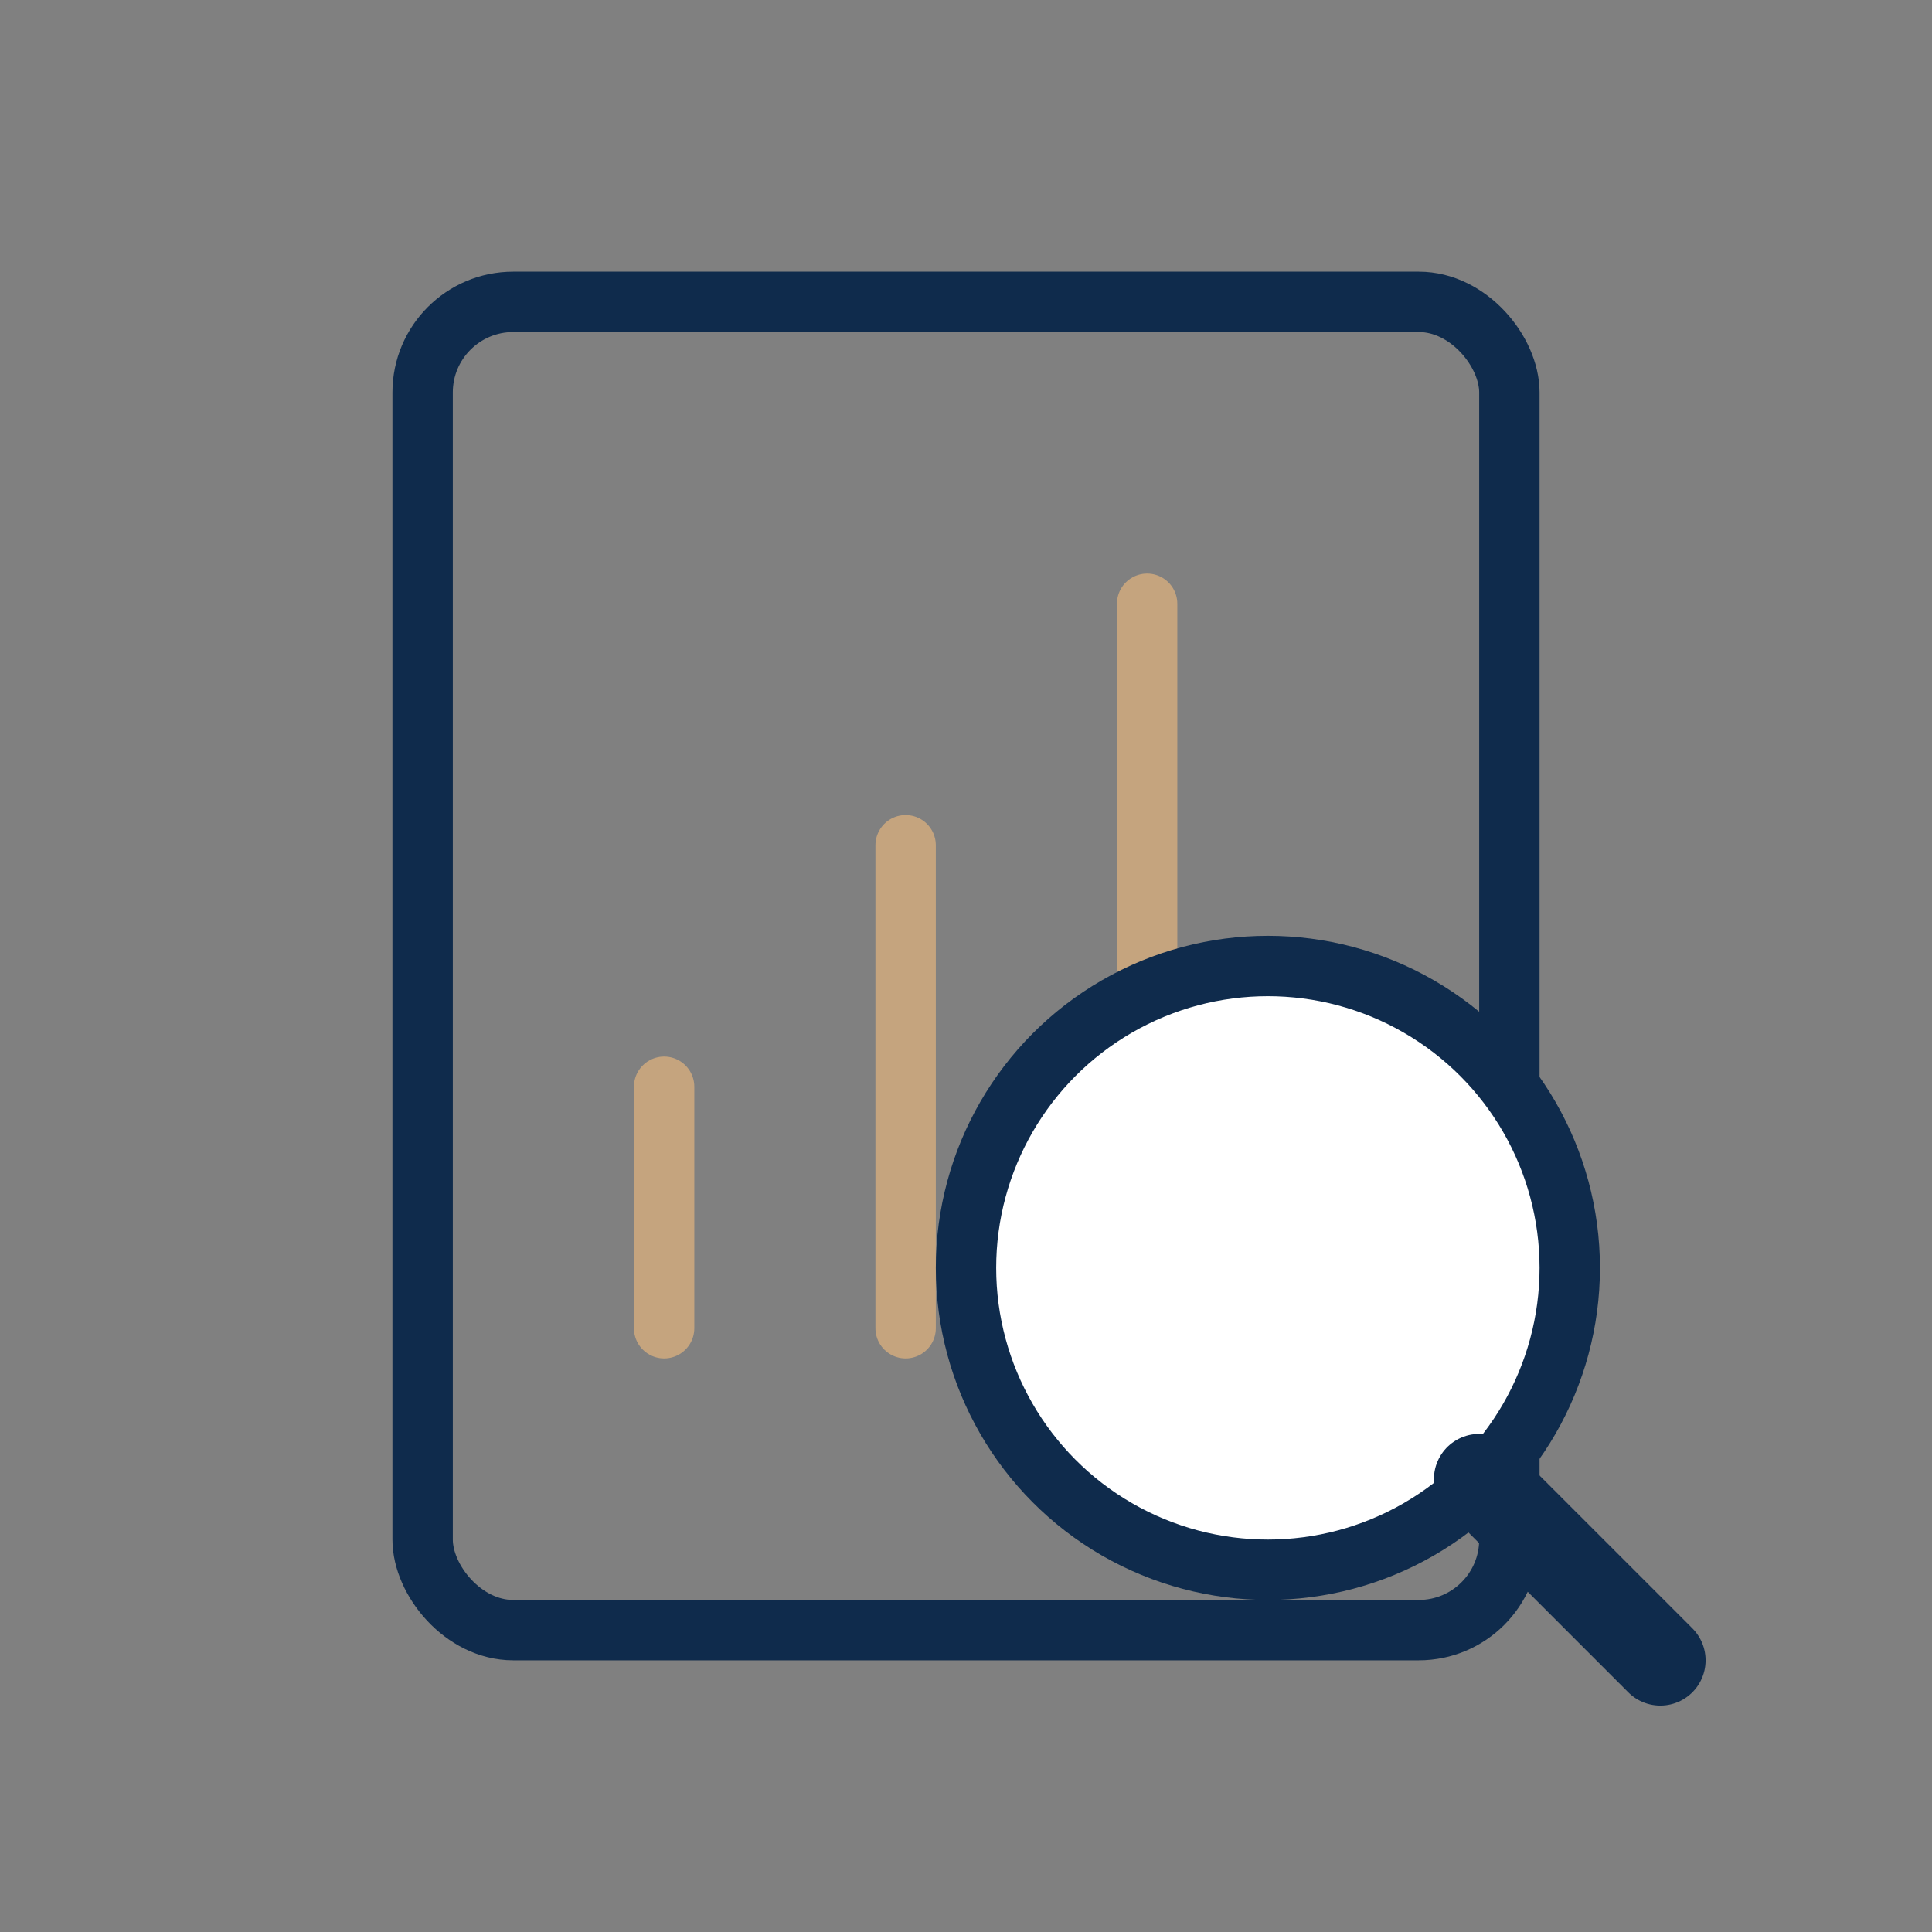
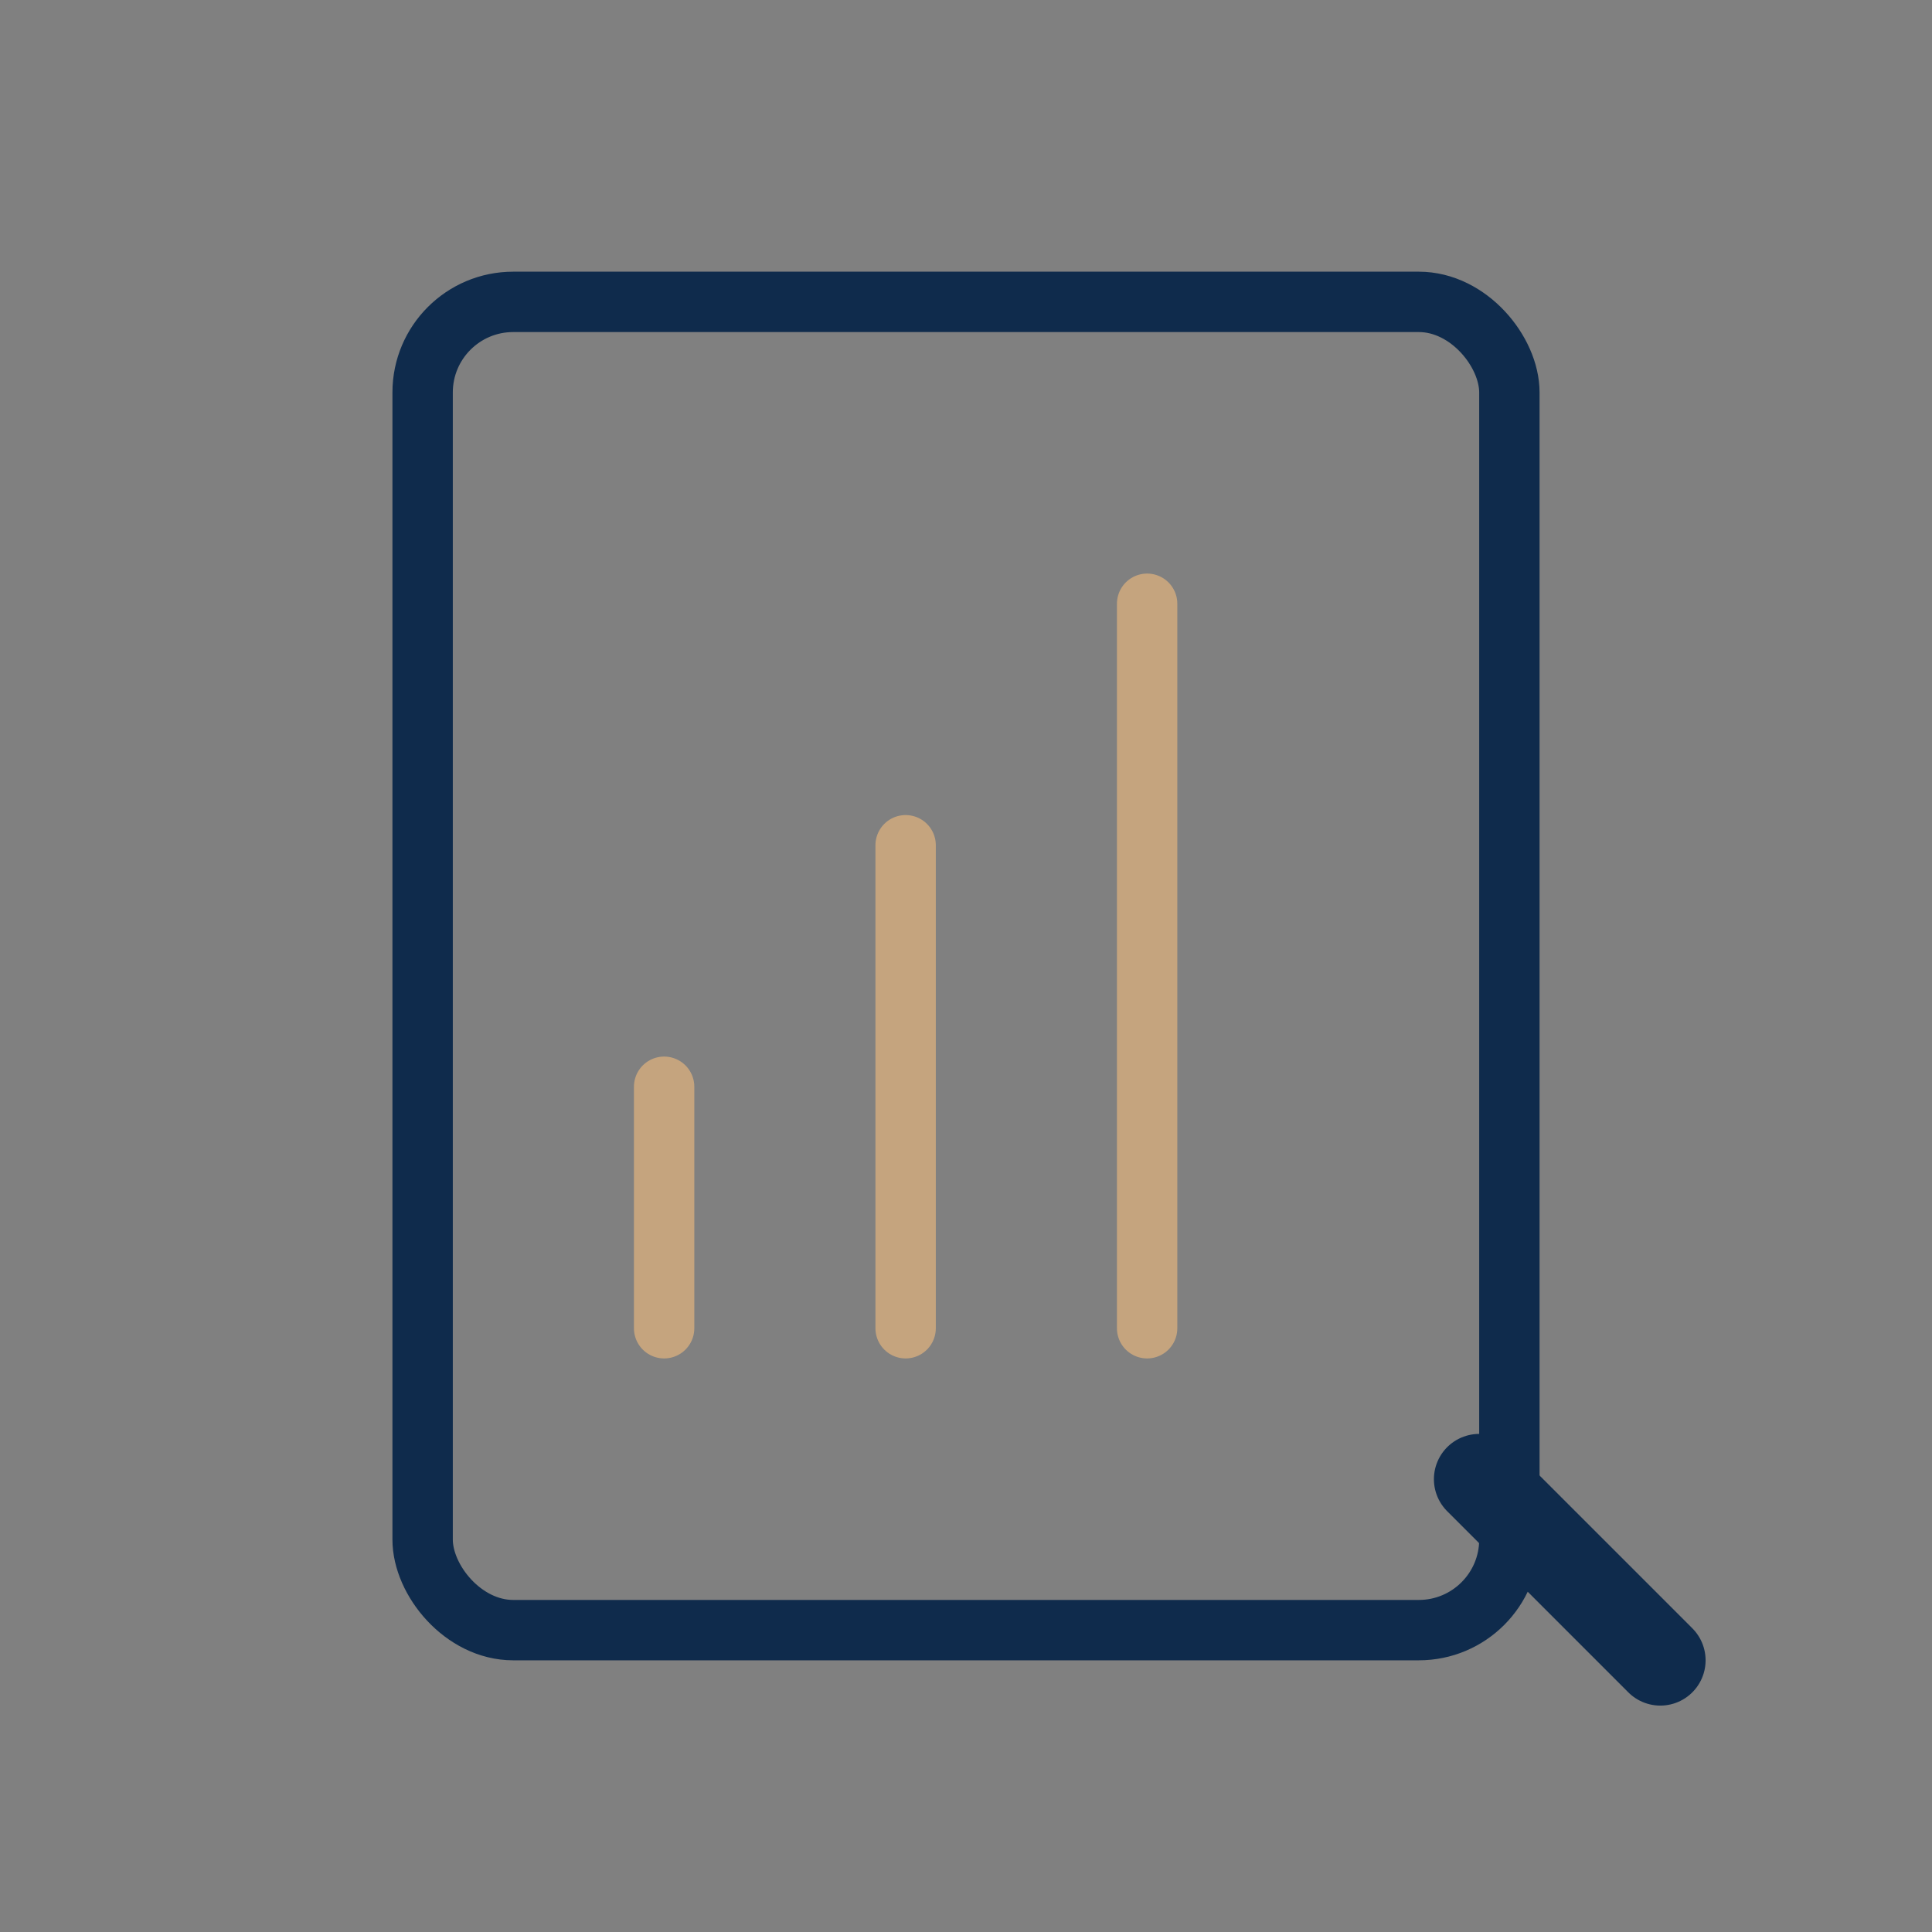
<svg xmlns="http://www.w3.org/2000/svg" width="64" height="64" viewBox="0 0 64 64">
  <rect x="0" y="0" width="64" height="64" fill="#808080" stroke="none" />
  <g fill="none" stroke-linecap="round" stroke-linejoin="round" stroke-width="2">
    <rect x="14" y="10" width="36" height="44" rx="3" stroke="#0f2b4c" />
    <path d="M22 44V36" stroke="#c5a47e" />
    <path d="M30 44V28" stroke="#c5a47e" />
    <path d="M38 44V20" stroke="#c5a47e" />
-     <circle cx="42" cy="42" r="10" stroke="#0f2b4c" fill="white" />
    <path d="M49 49l6 6" stroke="#0f2b4c" stroke-width="3" />
  </g>
</svg>